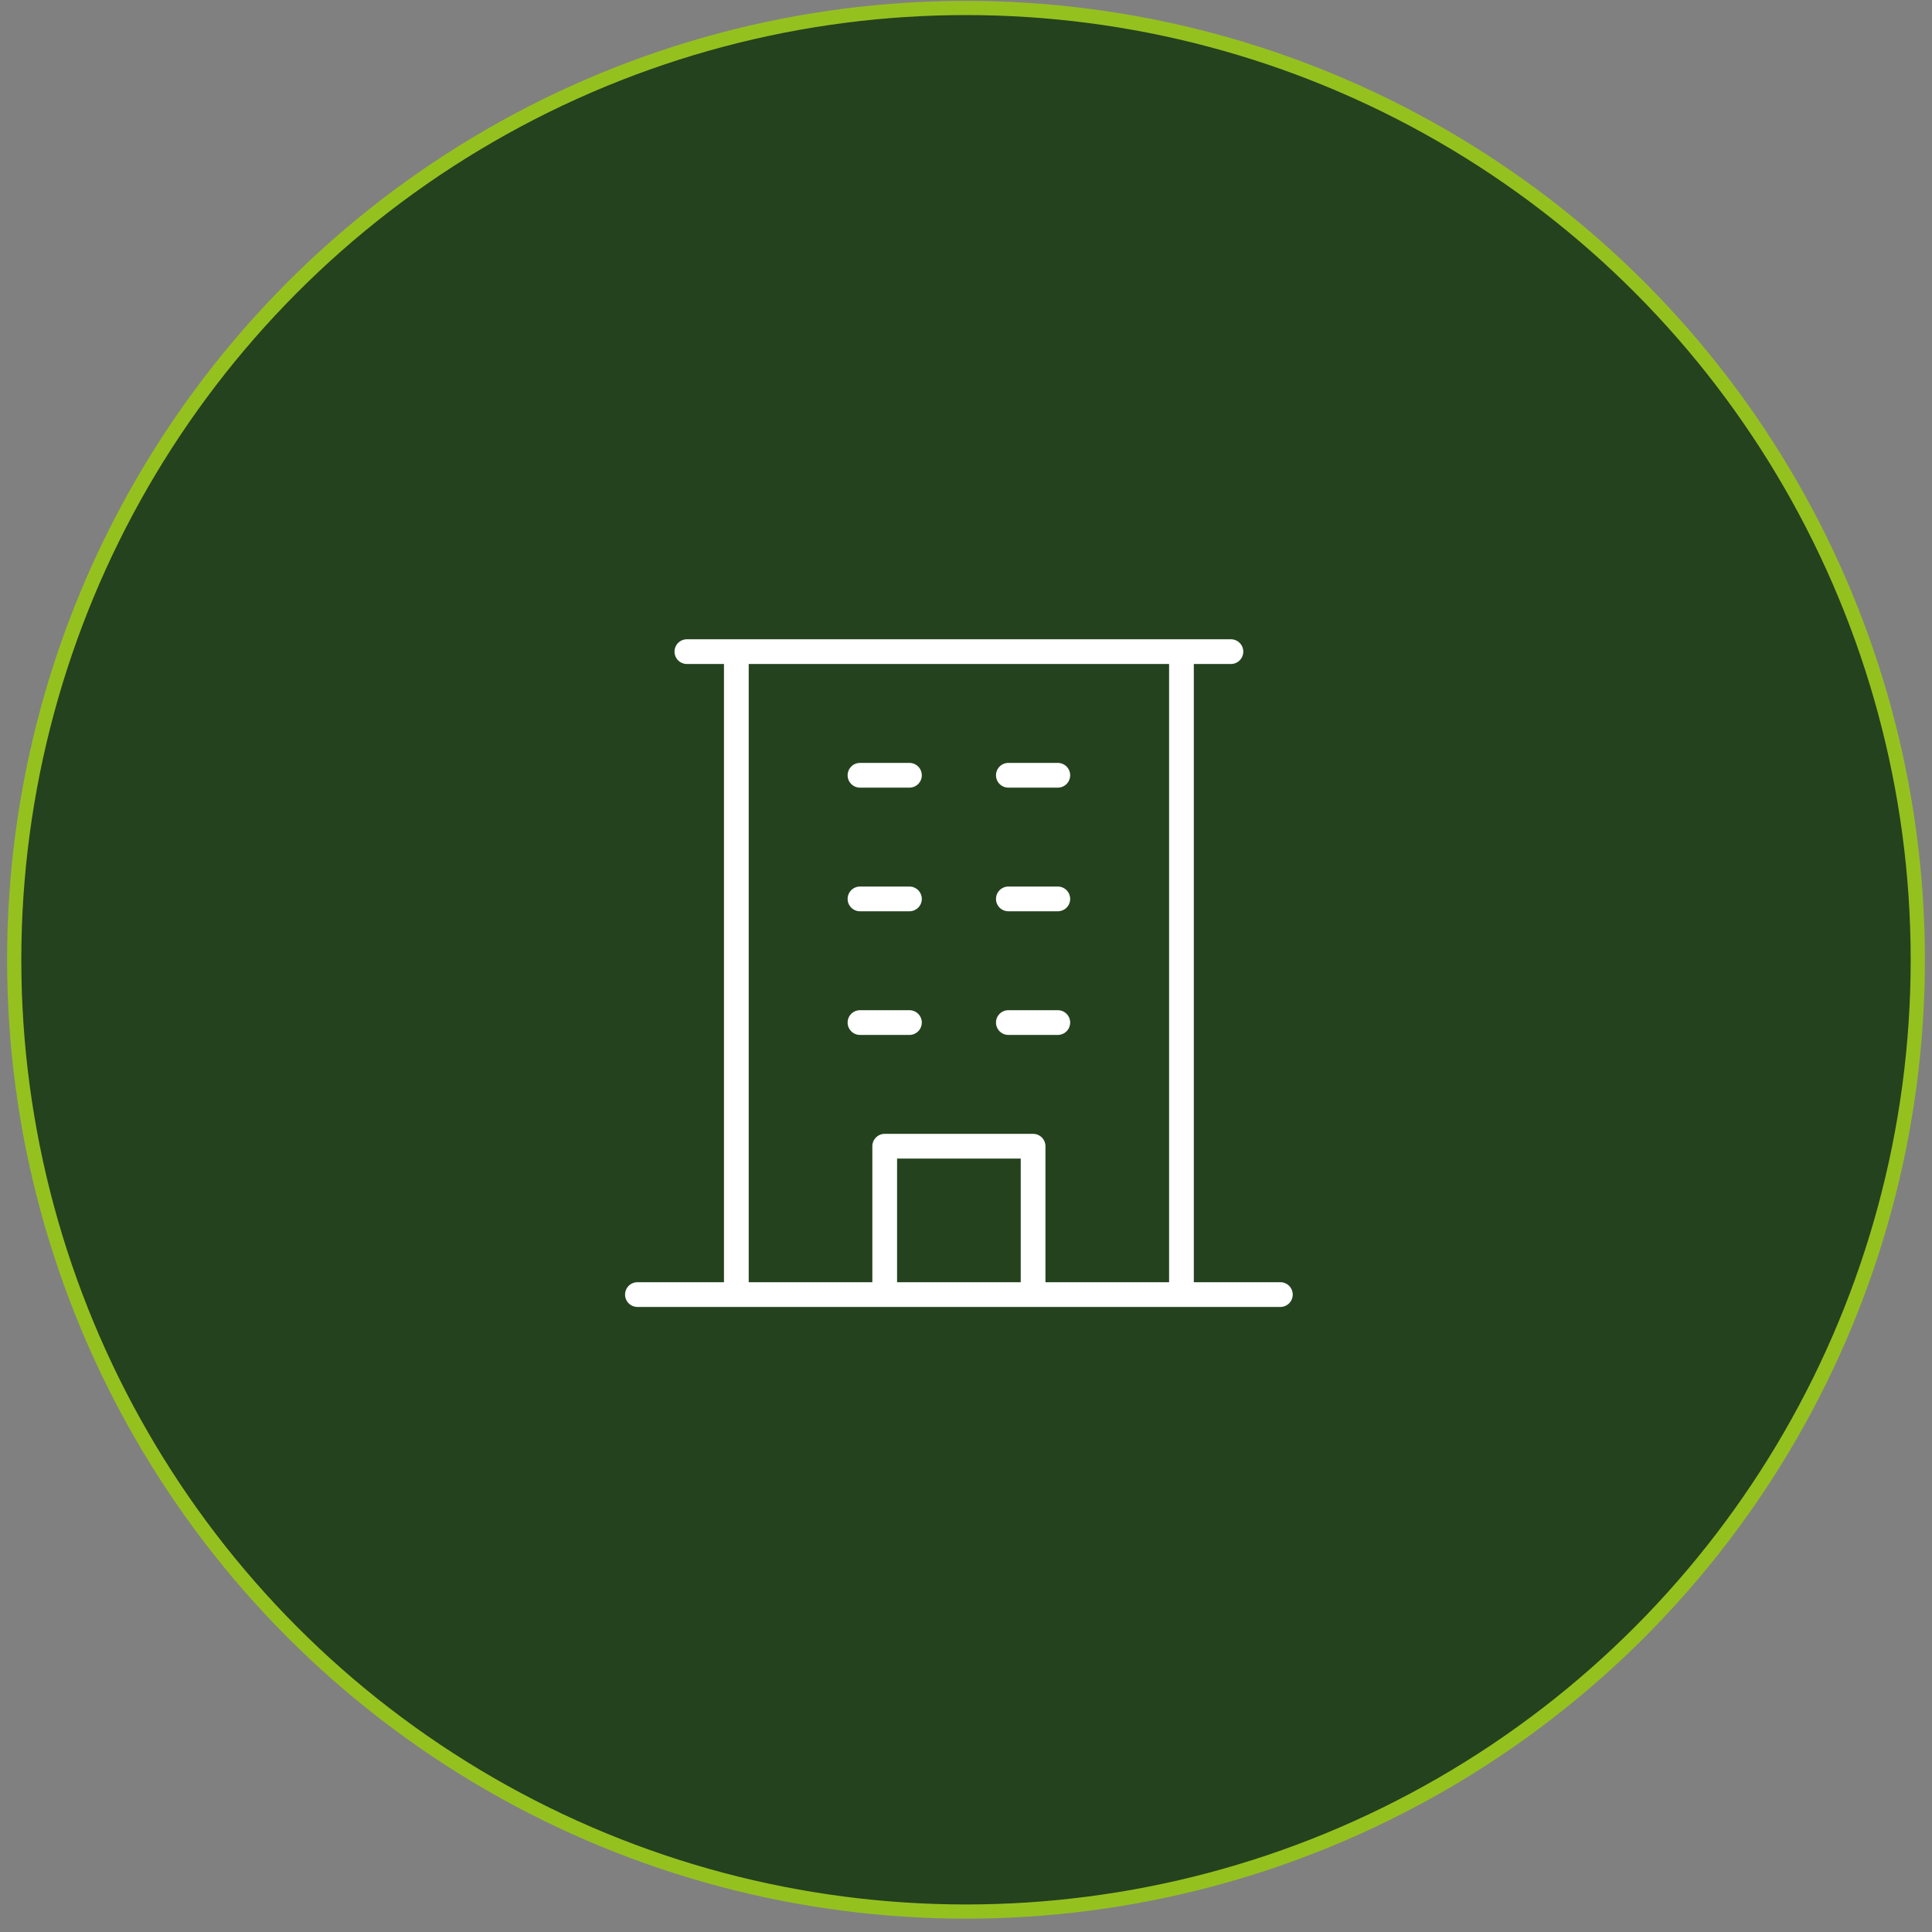
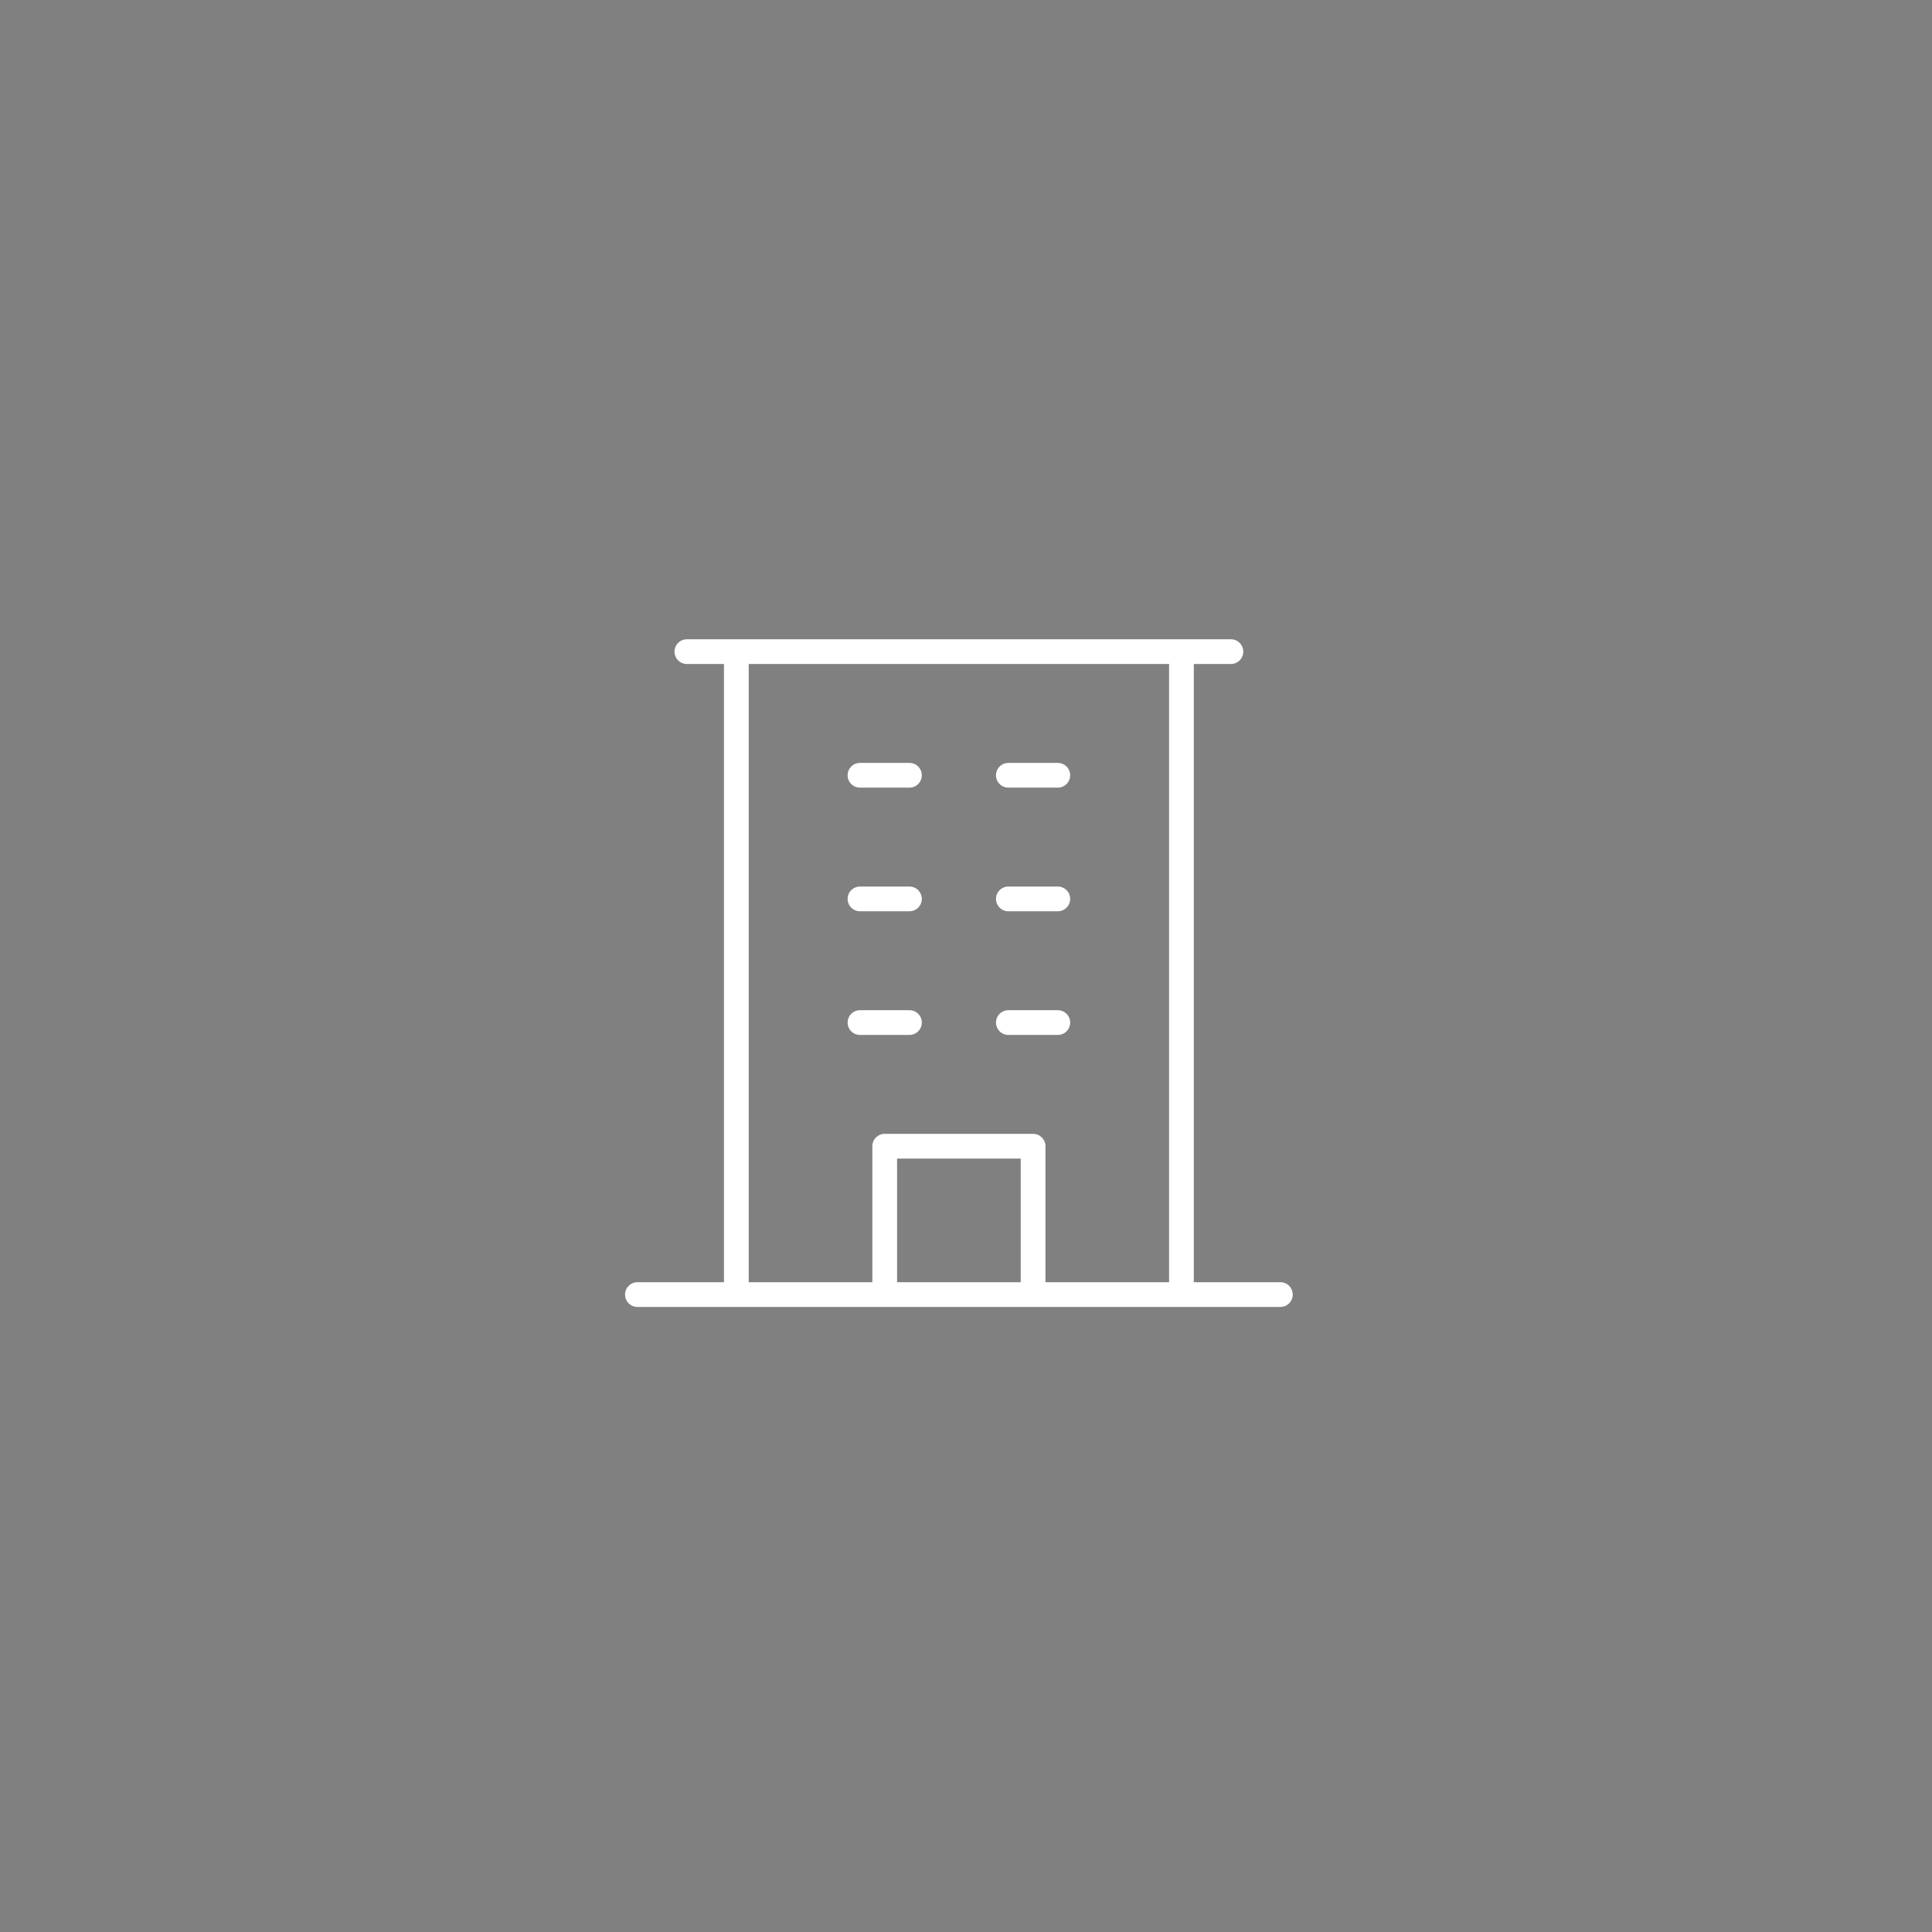
<svg xmlns="http://www.w3.org/2000/svg" width="136" height="136" viewBox="0 0 136 136" fill="none">
  <rect x="0" y="0" width="136" height="136" fill="#808080" stroke="none" />
  <g id="icon">
-     <circle id="Ellipse 4" cx="68" cy="67.561" r="67" fill="#24421E" stroke="#95C11F" />
    <path id="Vector" d="M90.13 90.259H84.037V46.741H86.648C86.879 46.741 87.1 46.649 87.264 46.486C87.427 46.323 87.519 46.101 87.519 45.87C87.519 45.639 87.427 45.418 87.264 45.255C87.1 45.092 86.879 45 86.648 45H48.352C48.121 45 47.9 45.092 47.736 45.255C47.573 45.418 47.481 45.639 47.481 45.87C47.481 46.101 47.573 46.323 47.736 46.486C47.9 46.649 48.121 46.741 48.352 46.741H50.963V90.259H44.87C44.639 90.259 44.418 90.351 44.255 90.514C44.092 90.677 44 90.899 44 91.13C44 91.361 44.092 91.582 44.255 91.745C44.418 91.908 44.639 92 44.87 92H90.13C90.361 92 90.582 91.908 90.745 91.745C90.908 91.582 91 91.361 91 91.13C91 90.899 90.908 90.677 90.745 90.514C90.582 90.351 90.361 90.259 90.13 90.259ZM52.704 46.741H82.296V90.259H73.593V80.685C73.593 80.454 73.501 80.233 73.338 80.07C73.174 79.906 72.953 79.815 72.722 79.815H62.278C62.047 79.815 61.826 79.906 61.662 80.07C61.499 80.233 61.407 80.454 61.407 80.685V90.259H52.704V46.741ZM71.852 90.259H63.148V81.556H71.852V90.259ZM59.667 54.574C59.667 54.343 59.758 54.122 59.922 53.959C60.085 53.795 60.306 53.704 60.537 53.704H64.019C64.249 53.704 64.471 53.795 64.634 53.959C64.797 54.122 64.889 54.343 64.889 54.574C64.889 54.805 64.797 55.026 64.634 55.19C64.471 55.353 64.249 55.444 64.019 55.444H60.537C60.306 55.444 60.085 55.353 59.922 55.19C59.758 55.026 59.667 54.805 59.667 54.574ZM70.111 54.574C70.111 54.343 70.203 54.122 70.366 53.959C70.529 53.795 70.751 53.704 70.981 53.704H74.463C74.694 53.704 74.915 53.795 75.078 53.959C75.242 54.122 75.333 54.343 75.333 54.574C75.333 54.805 75.242 55.026 75.078 55.19C74.915 55.353 74.694 55.444 74.463 55.444H70.981C70.751 55.444 70.529 55.353 70.366 55.19C70.203 55.026 70.111 54.805 70.111 54.574ZM59.667 63.278C59.667 63.047 59.758 62.826 59.922 62.662C60.085 62.499 60.306 62.407 60.537 62.407H64.019C64.249 62.407 64.471 62.499 64.634 62.662C64.797 62.826 64.889 63.047 64.889 63.278C64.889 63.509 64.797 63.73 64.634 63.893C64.471 64.056 64.249 64.148 64.019 64.148H60.537C60.306 64.148 60.085 64.056 59.922 63.893C59.758 63.73 59.667 63.509 59.667 63.278ZM70.111 63.278C70.111 63.047 70.203 62.826 70.366 62.662C70.529 62.499 70.751 62.407 70.981 62.407H74.463C74.694 62.407 74.915 62.499 75.078 62.662C75.242 62.826 75.333 63.047 75.333 63.278C75.333 63.509 75.242 63.73 75.078 63.893C74.915 64.056 74.694 64.148 74.463 64.148H70.981C70.751 64.148 70.529 64.056 70.366 63.893C70.203 63.73 70.111 63.509 70.111 63.278ZM60.537 72.852C60.306 72.852 60.085 72.76 59.922 72.597C59.758 72.434 59.667 72.212 59.667 71.981C59.667 71.751 59.758 71.529 59.922 71.366C60.085 71.203 60.306 71.111 60.537 71.111H64.019C64.249 71.111 64.471 71.203 64.634 71.366C64.797 71.529 64.889 71.751 64.889 71.981C64.889 72.212 64.797 72.434 64.634 72.597C64.471 72.76 64.249 72.852 64.019 72.852H60.537ZM70.111 71.981C70.111 71.751 70.203 71.529 70.366 71.366C70.529 71.203 70.751 71.111 70.981 71.111H74.463C74.694 71.111 74.915 71.203 75.078 71.366C75.242 71.529 75.333 71.751 75.333 71.981C75.333 72.212 75.242 72.434 75.078 72.597C74.915 72.76 74.694 72.852 74.463 72.852H70.981C70.751 72.852 70.529 72.76 70.366 72.597C70.203 72.434 70.111 72.212 70.111 71.981Z" fill="white" />
  </g>
</svg>